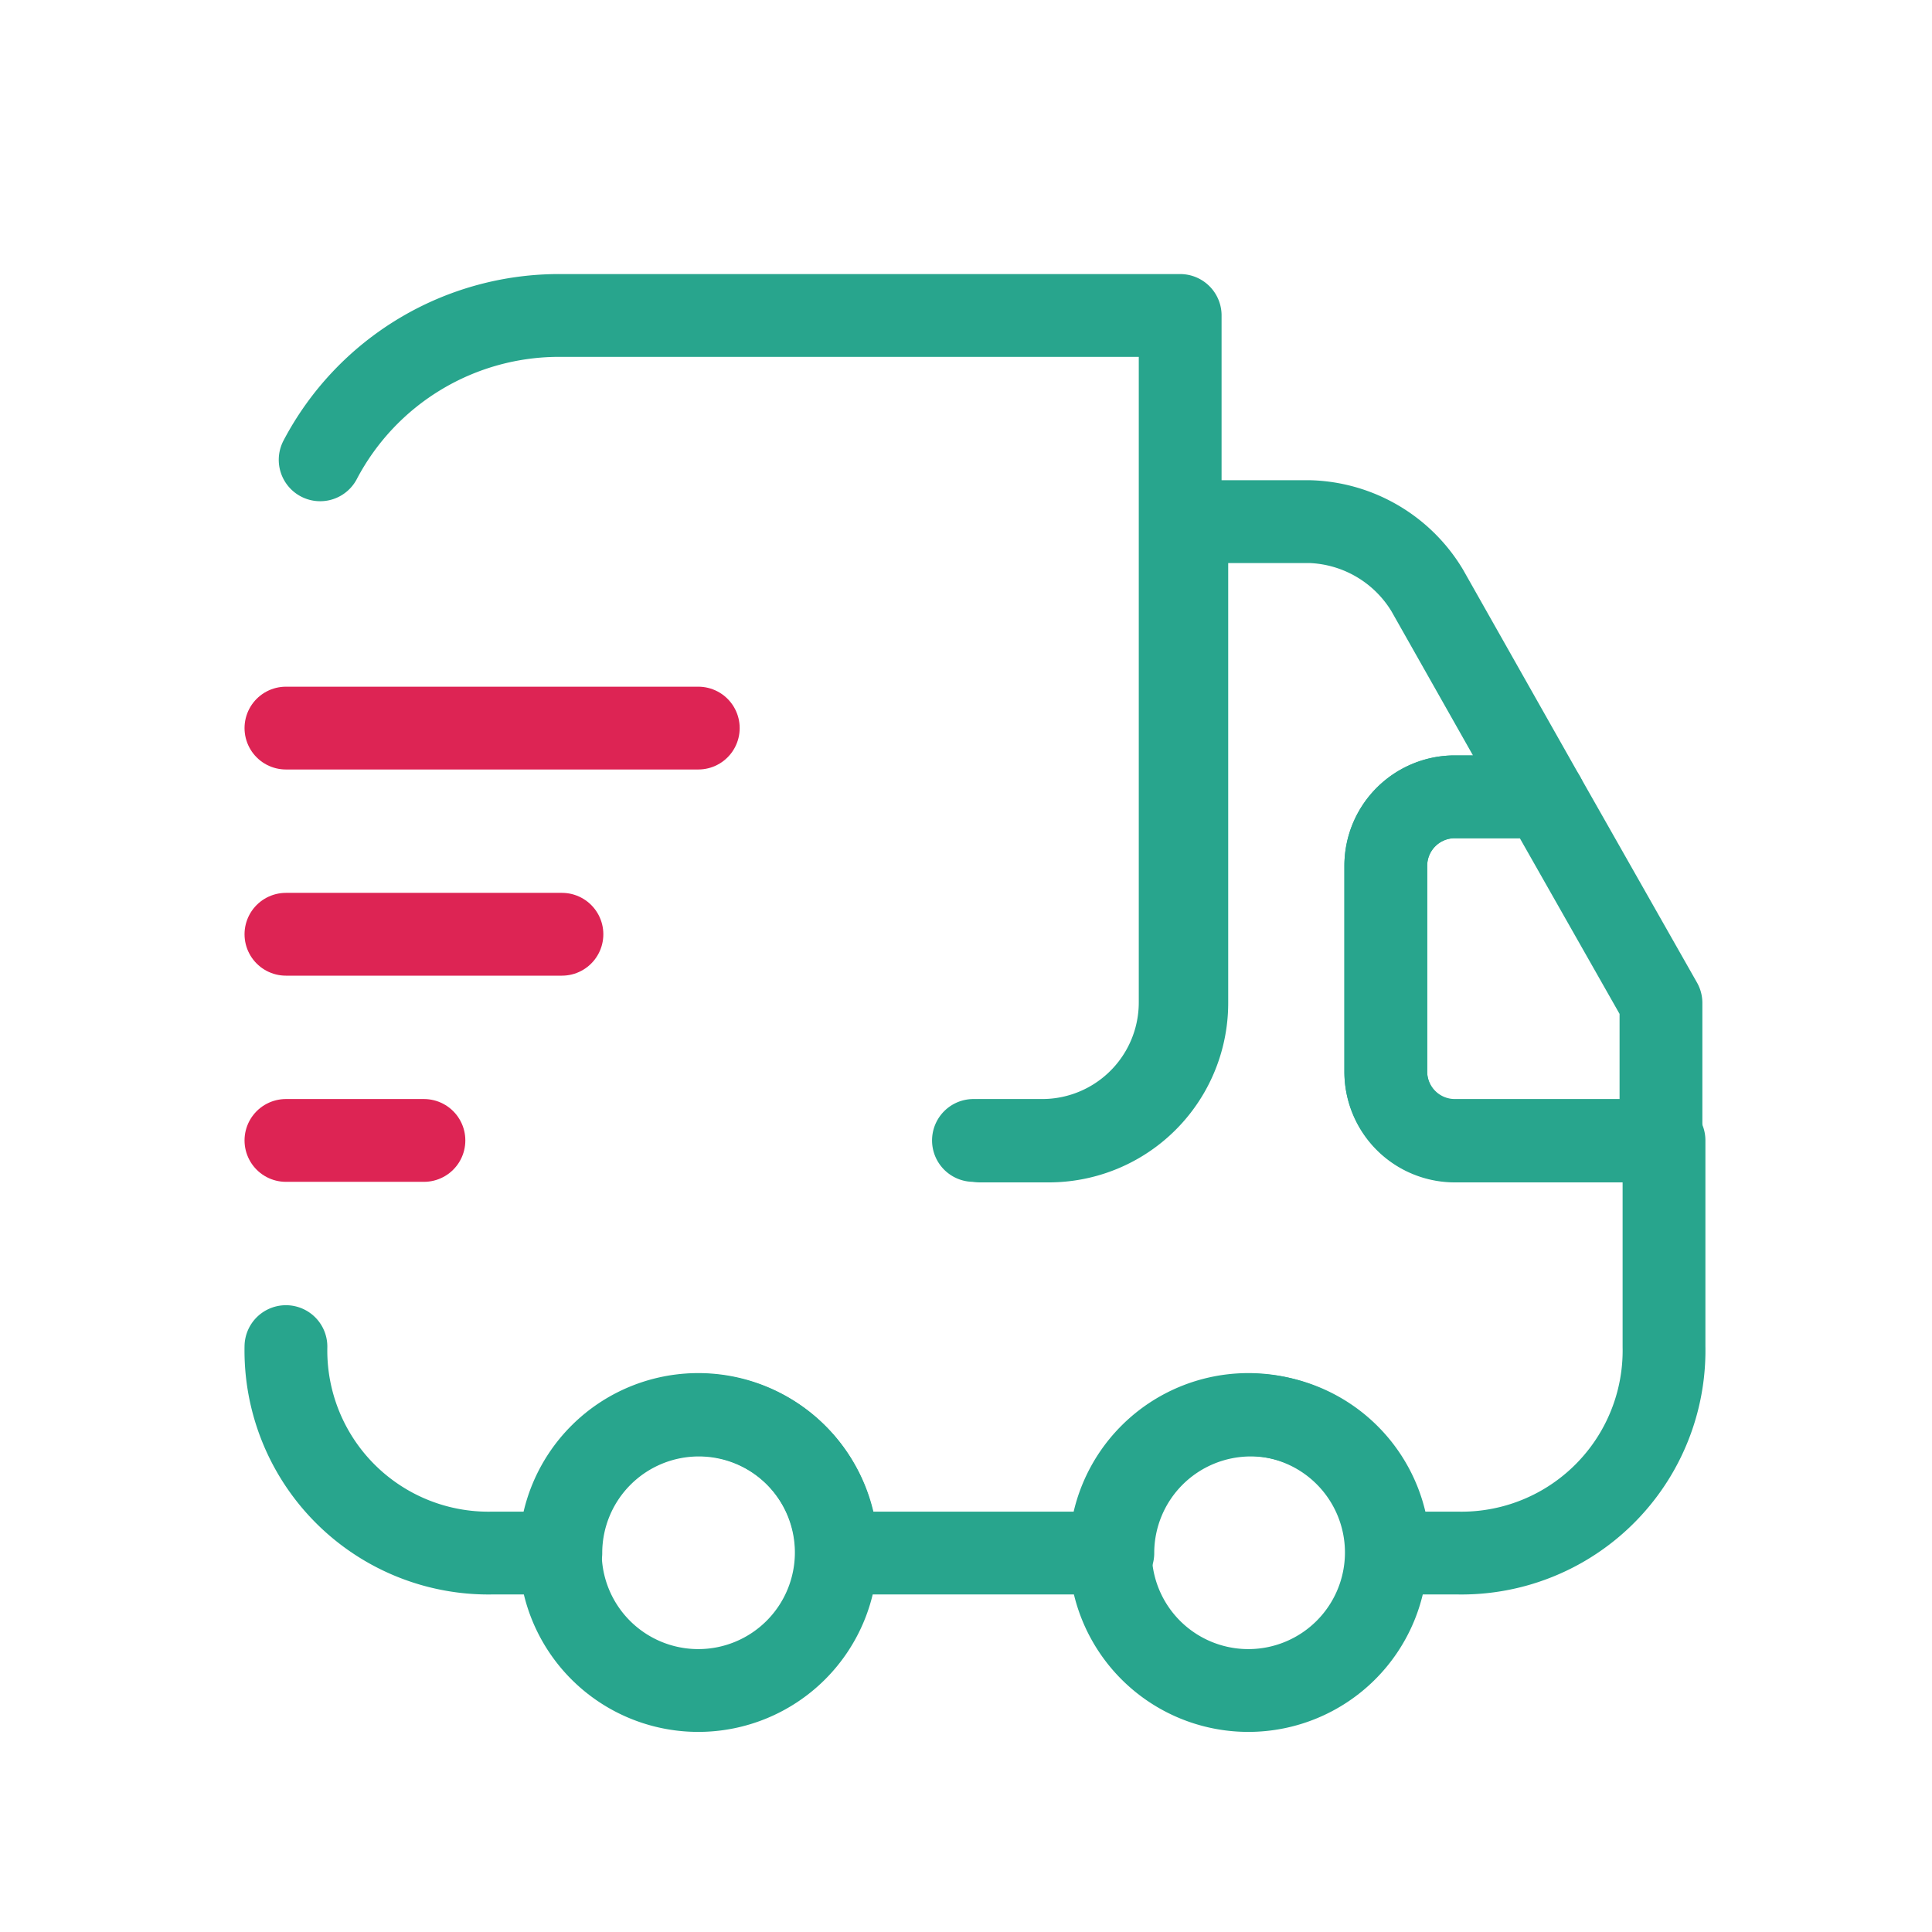
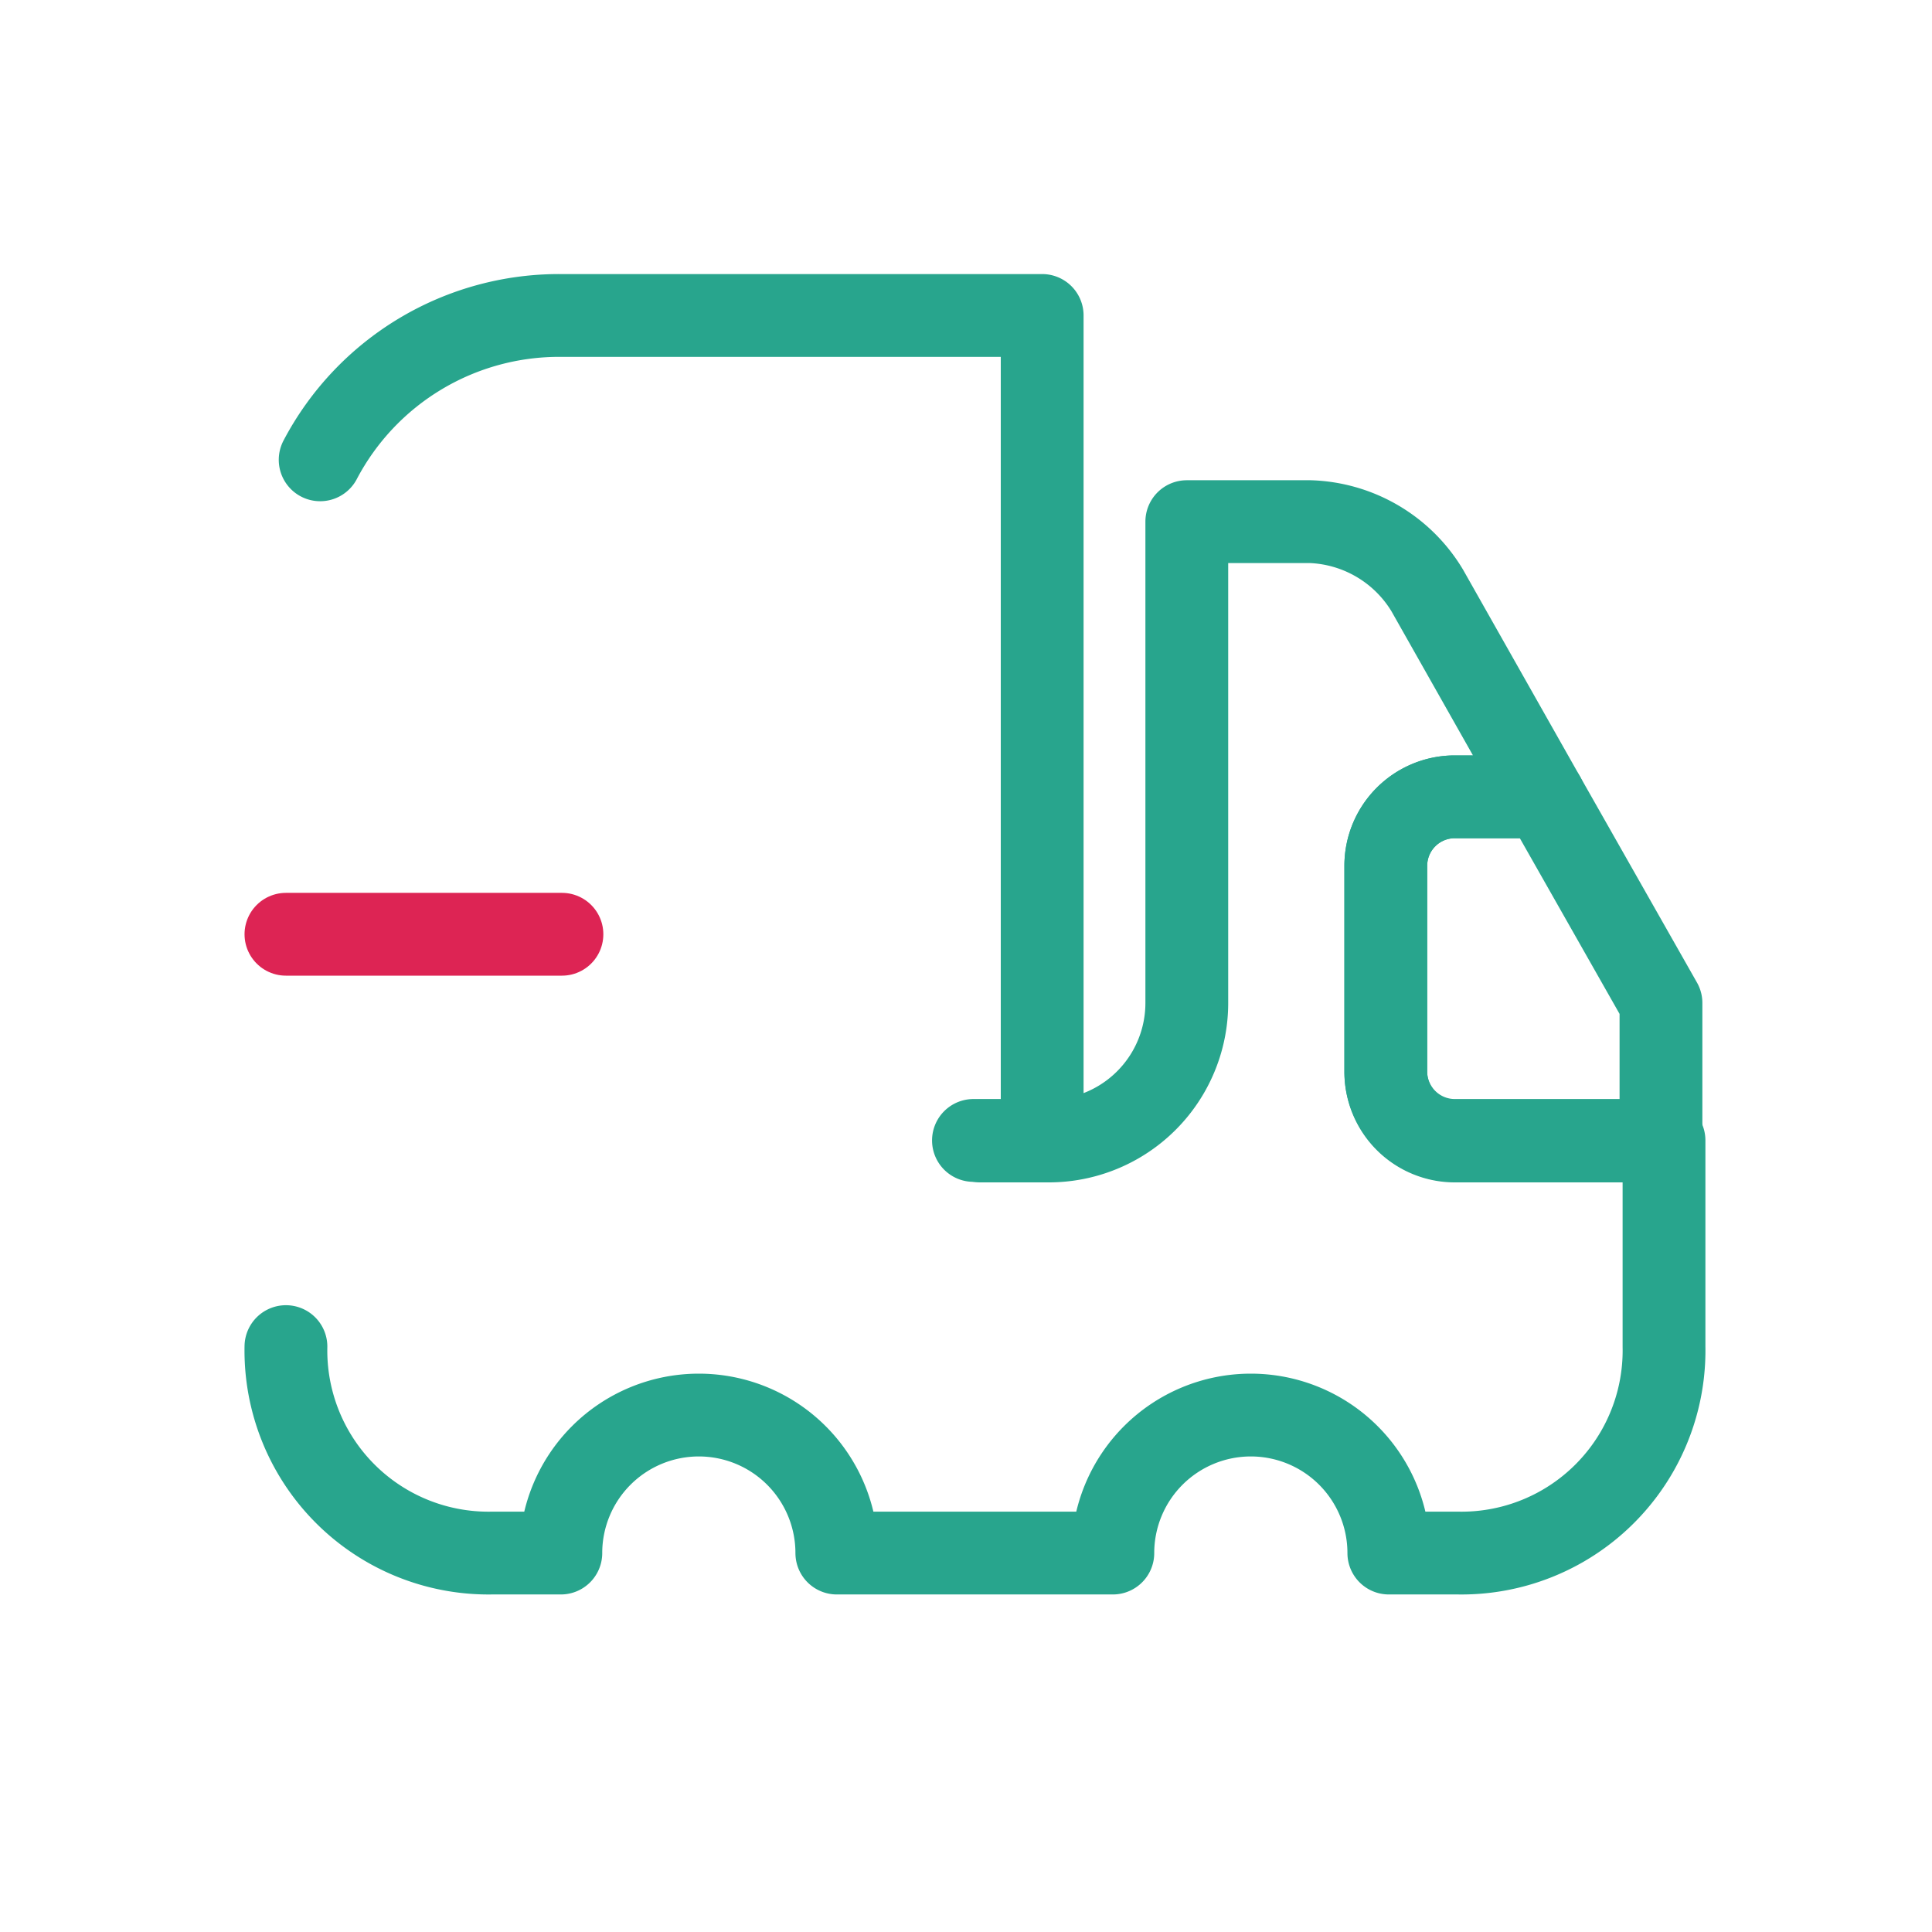
<svg xmlns="http://www.w3.org/2000/svg" viewBox="0 0 70 70">
  <defs>
    <style>.cls-1{fill:#fff;}.cls-2,.cls-3{fill:none;stroke-linecap:round;stroke-linejoin:round;stroke-width:3px;}.cls-2{stroke:#28a58d;}.cls-3{stroke:#dd2454;}</style>
  </defs>
  <title>Доставка Белпочтой</title>
  <g id="Layer_2" data-name="Layer 2">
-     <rect class="cls-1" width="70" height="70" />
-   </g>
+     </g>
  <g id="Layer_1" data-name="Layer 1">
    <g id="Доставка">
-       <path class="cls-2" d="M35.27,41.32h2.49a5,5,0,0,0,5-5V11.43H20.32a9.78,9.78,0,0,0-8.72,5.23" />
+       <path class="cls-2" d="M35.27,41.32h2.49V11.43H20.32a9.78,9.78,0,0,0-8.72,5.23" />
      <path class="cls-2" d="M10.36,48.79a7.34,7.34,0,0,0,7.47,7.48h2.49a5,5,0,0,1,10,0h10a5,5,0,1,1,10,0h2.5a7.34,7.34,0,0,0,7.47-7.48V41.32H52.71a2.5,2.5,0,0,1-2.5-2.49V31.36a2.5,2.5,0,0,1,2.5-2.49h3.23l-4.23-7.48a5.15,5.15,0,0,0-4.24-2.49H43V36.34a5,5,0,0,1-5,5H35.52" />
-       <path class="cls-2" d="M25.3,61.25a5,5,0,1,0-5-5A5,5,0,0,0,25.3,61.25Z" />
-       <path class="cls-2" d="M45.23,61.25a5,5,0,1,0-5-5A5,5,0,0,0,45.23,61.25Z" />
      <path class="cls-2" d="M60.18,36.34v5H52.71a2.5,2.5,0,0,1-2.5-2.49V31.36a2.5,2.5,0,0,1,2.5-2.49h3.23Z" />
-       <path class="cls-3" d="M10.36,26.38H25.3" />
      <path class="cls-3" d="M10.36,33.85h10" />
-       <path class="cls-3" d="M10.36,41.32h5" />
    </g>
  </g>
</svg>